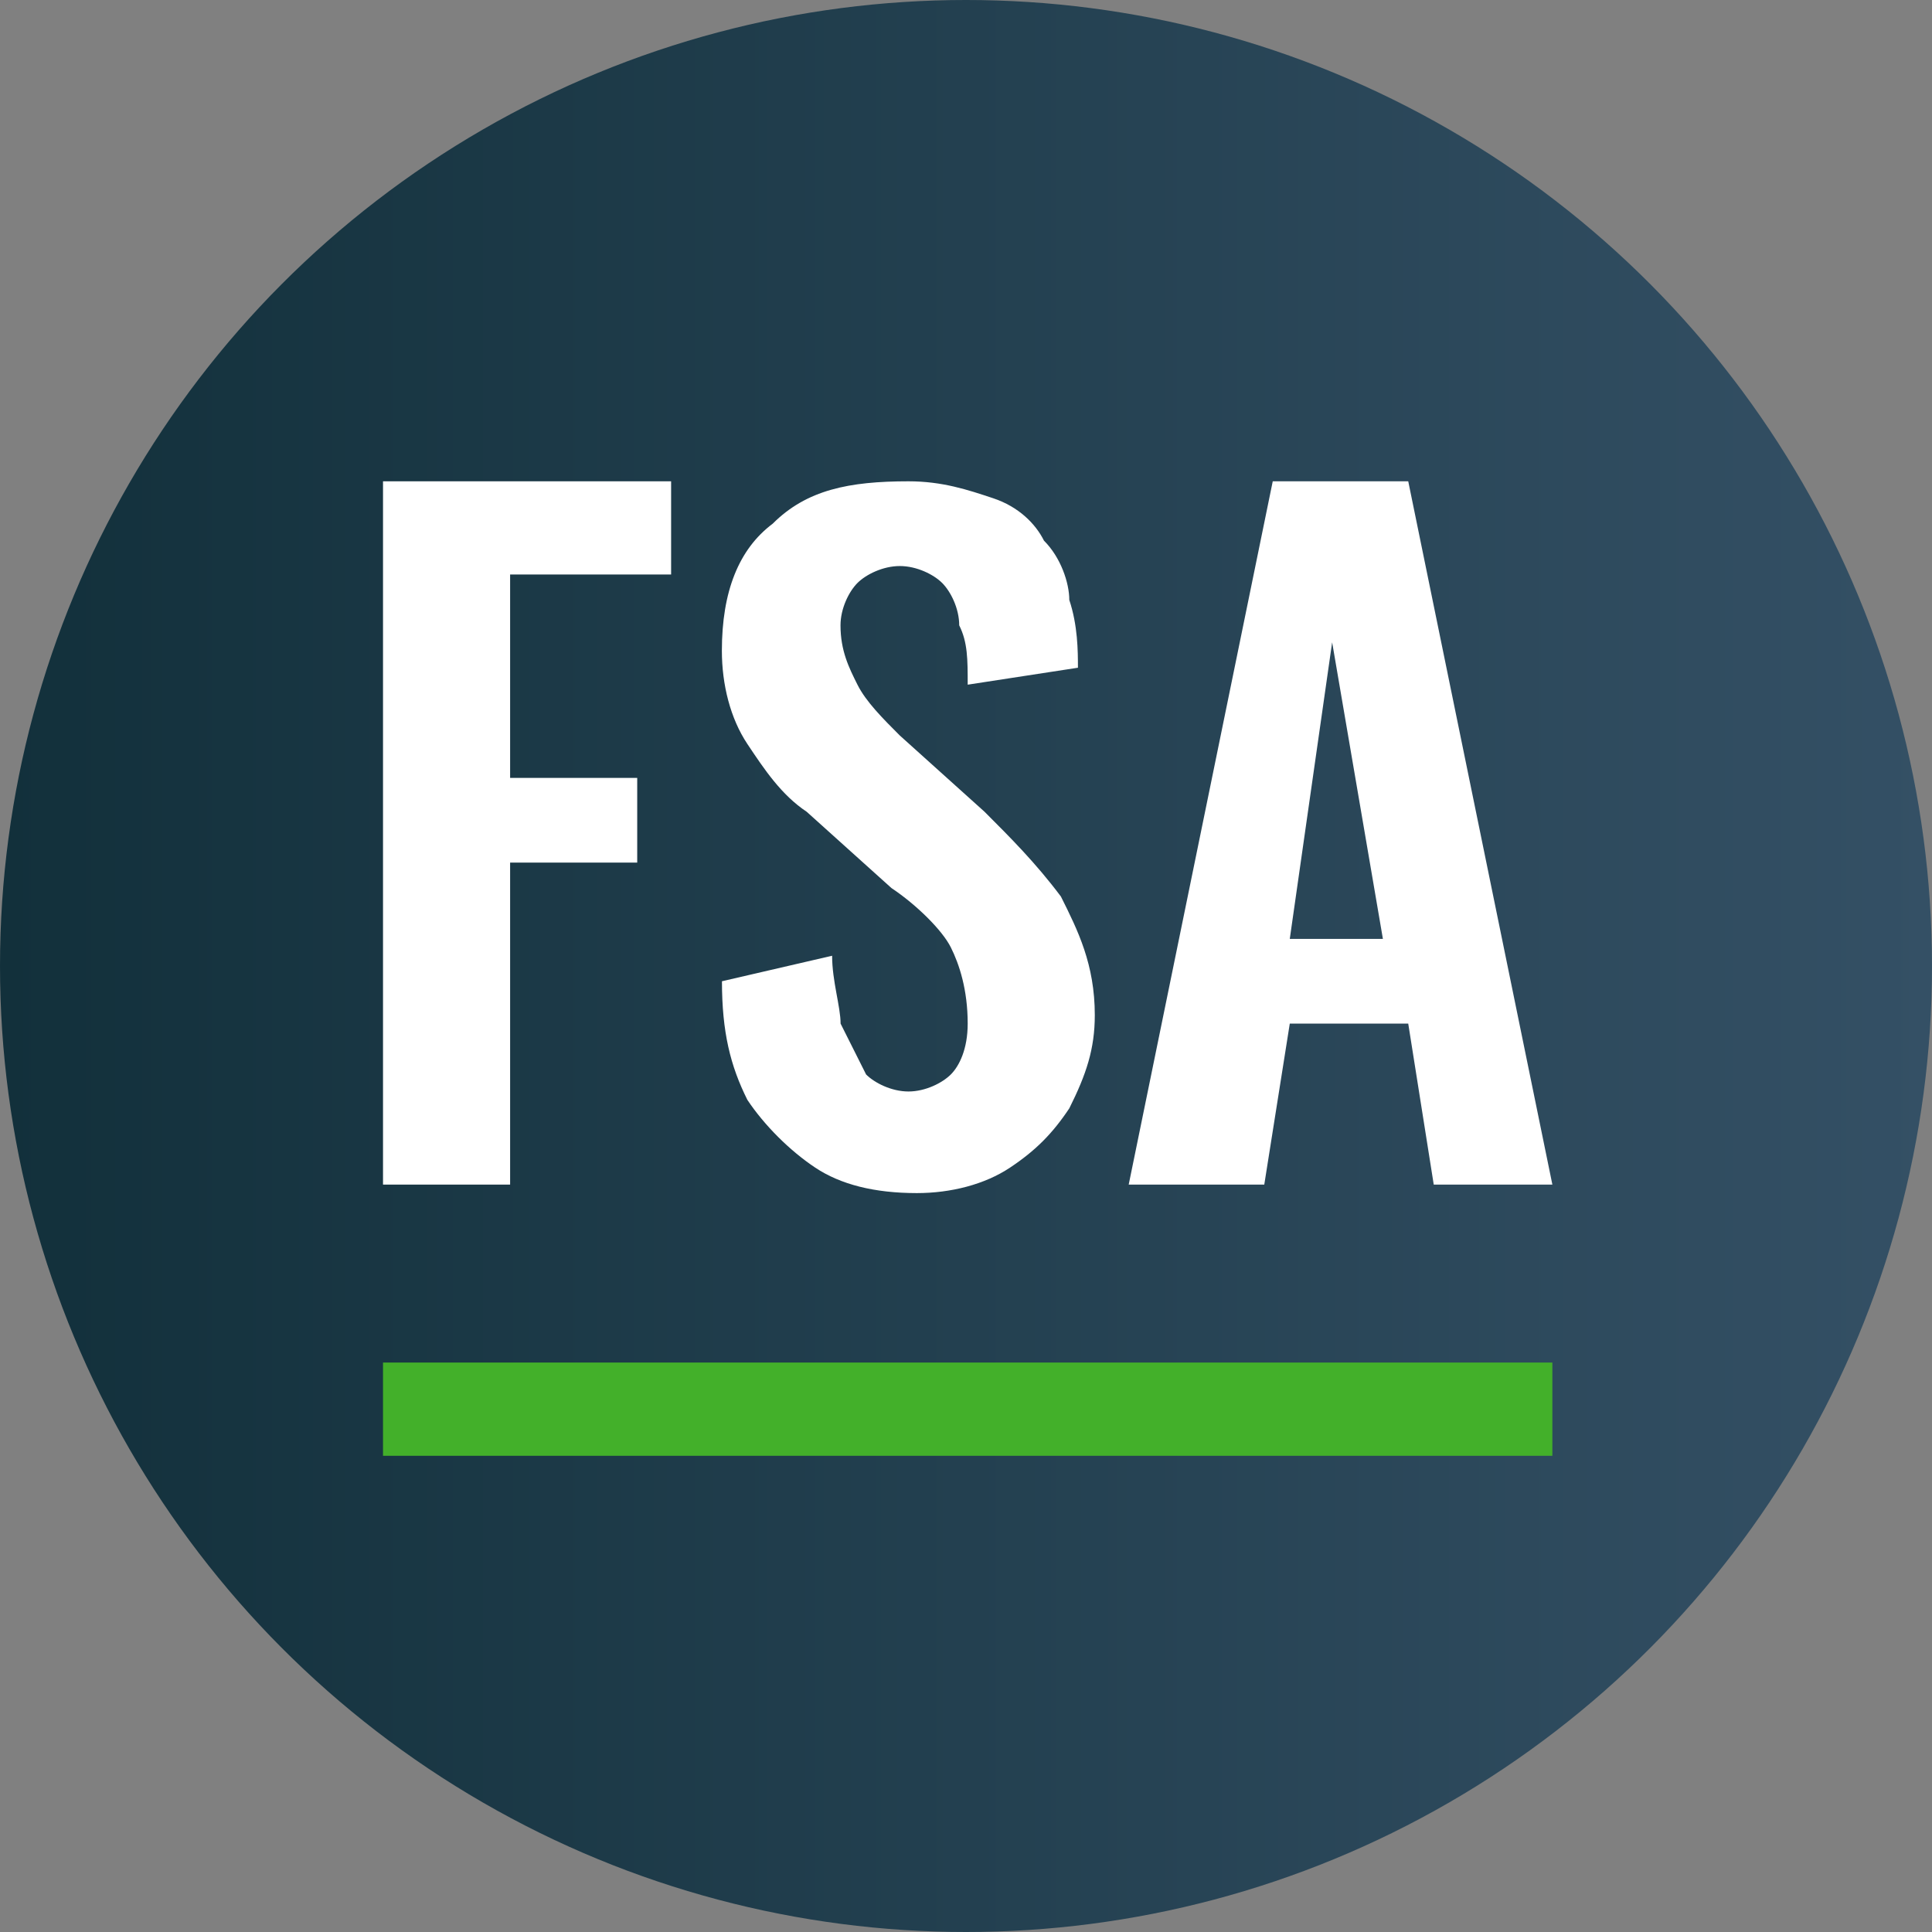
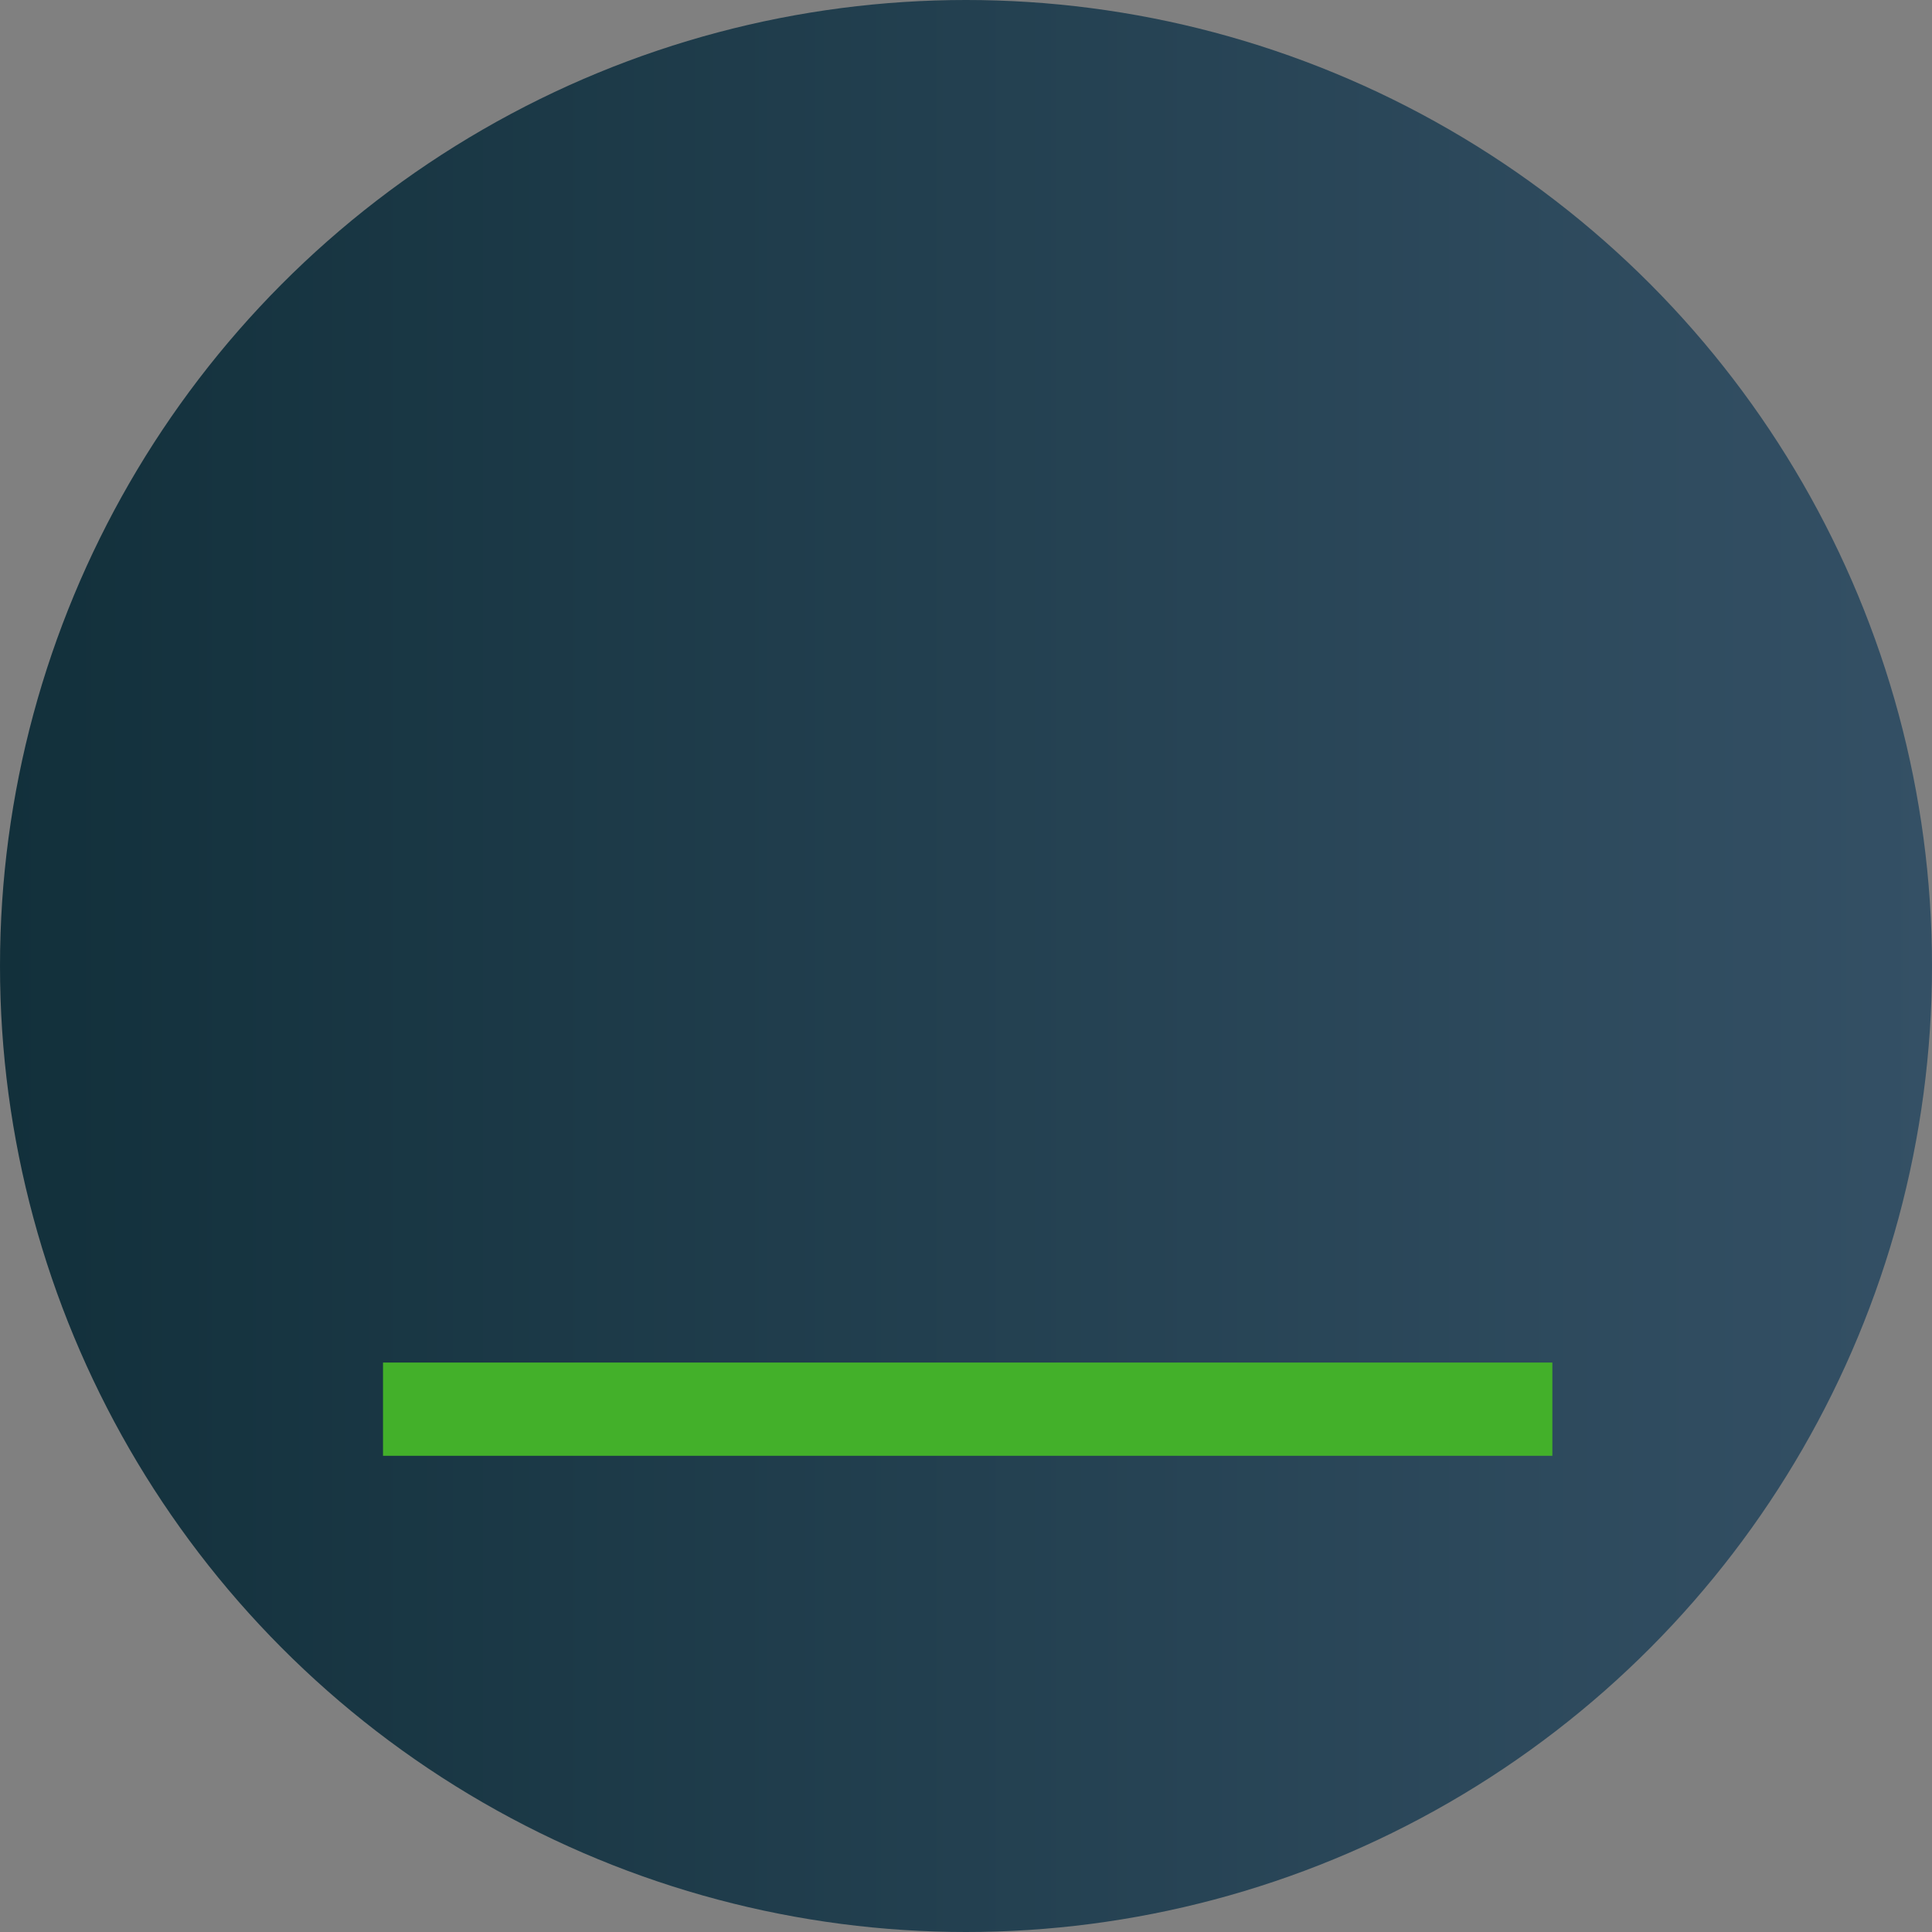
<svg xmlns="http://www.w3.org/2000/svg" viewBox="0 0 22.8 22.8">
  <rect x="0" y="0" width="22.8" height="22.8" fill="#808080" stroke="none" />
  <defs>
    <linearGradient id="a" x1="0" x2="22.8" y1="11.4" y2="11.4" gradientUnits="userSpaceOnUse">
      <stop offset="0" stop-color="#12303b" />
      <stop offset="1" stop-color="#345065" />
    </linearGradient>
  </defs>
  <circle cx="11.4" cy="11.4" r="11.4" fill="url(#a)" />
-   <path fill="#fff" d="M4.52 5.68v8.3h1.5v-3.8h1.5v-1h-1.5v-2.4h1.9v-1.1h-3.4zm6.201 0c-.7 0-1.202.1-1.602.5-.4.3-.6.8-.6 1.5 0 .4.101.8.301 1.1.2.3.4.6.7.8l1 .9c.3.2.601.5.701.7.1.2.199.5.199.9 0 .3-.099.5-.199.6-.1.1-.3.201-.5.201s-.4-.101-.5-.201l-.301-.6c0-.2-.1-.501-.1-.801l-1.3.301c0 .6.1 1 .3 1.4.2.3.5.599.8.799.3.2.7.301 1.2.301.4 0 .8-.101 1.1-.301.3-.2.499-.399.699-.699.2-.4.301-.7.301-1.1 0-.6-.2-1-.4-1.4-.3-.4-.601-.7-.901-1l-1-.9c-.2-.2-.4-.4-.5-.6-.1-.2-.2-.4-.2-.7 0-.2.1-.4.2-.5.1-.1.3-.2.5-.2s.4.1.5.2c.1.1.201.3.201.5.1.2.1.4.1.7l1.301-.2c0-.2-.002-.5-.102-.8 0-.2-.099-.5-.299-.7-.1-.2-.299-.4-.599-.5-.3-.1-.6-.2-1-.2zm4.299 0-1.7 8.3h1.6l.301-1.9h1.398l.301 1.9h1.4l-1.701-8.3H15.02zm.701 1.9.599 3.5h-1.099l.5-3.5z" />
  <path fill="#43b02a" d="M4.52 16.08h13.8v1.1H4.52Z" />
</svg>